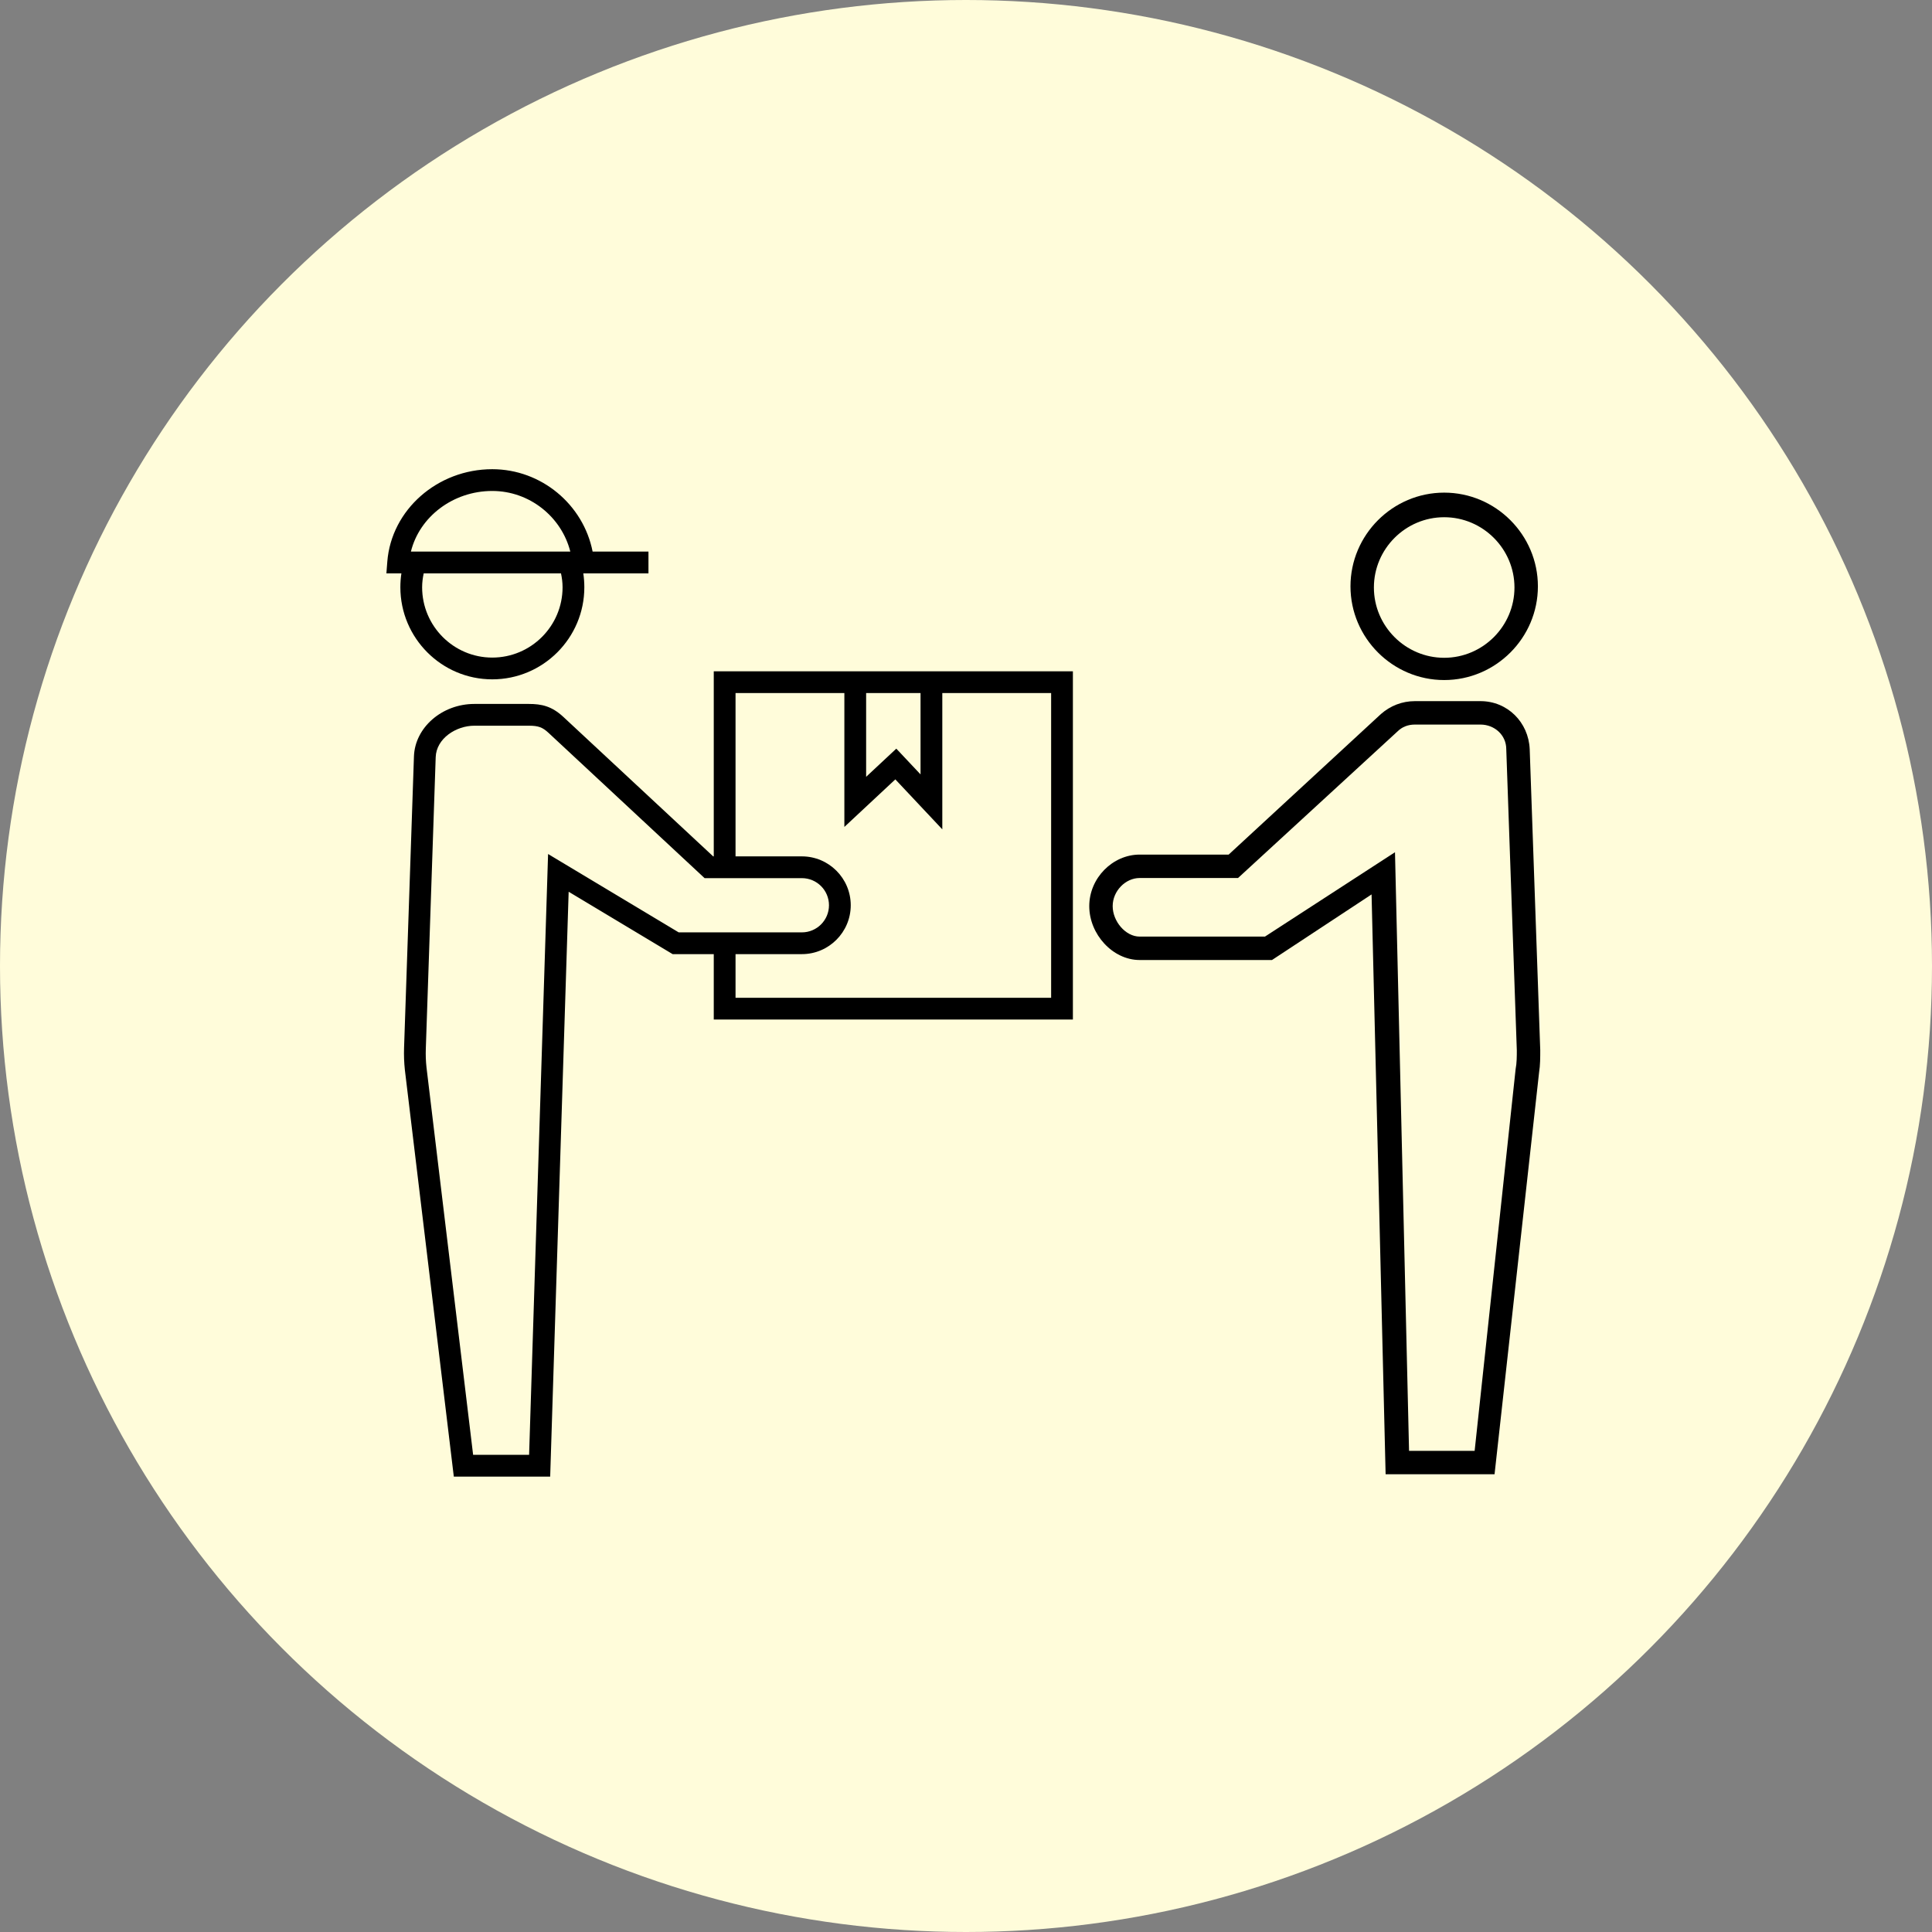
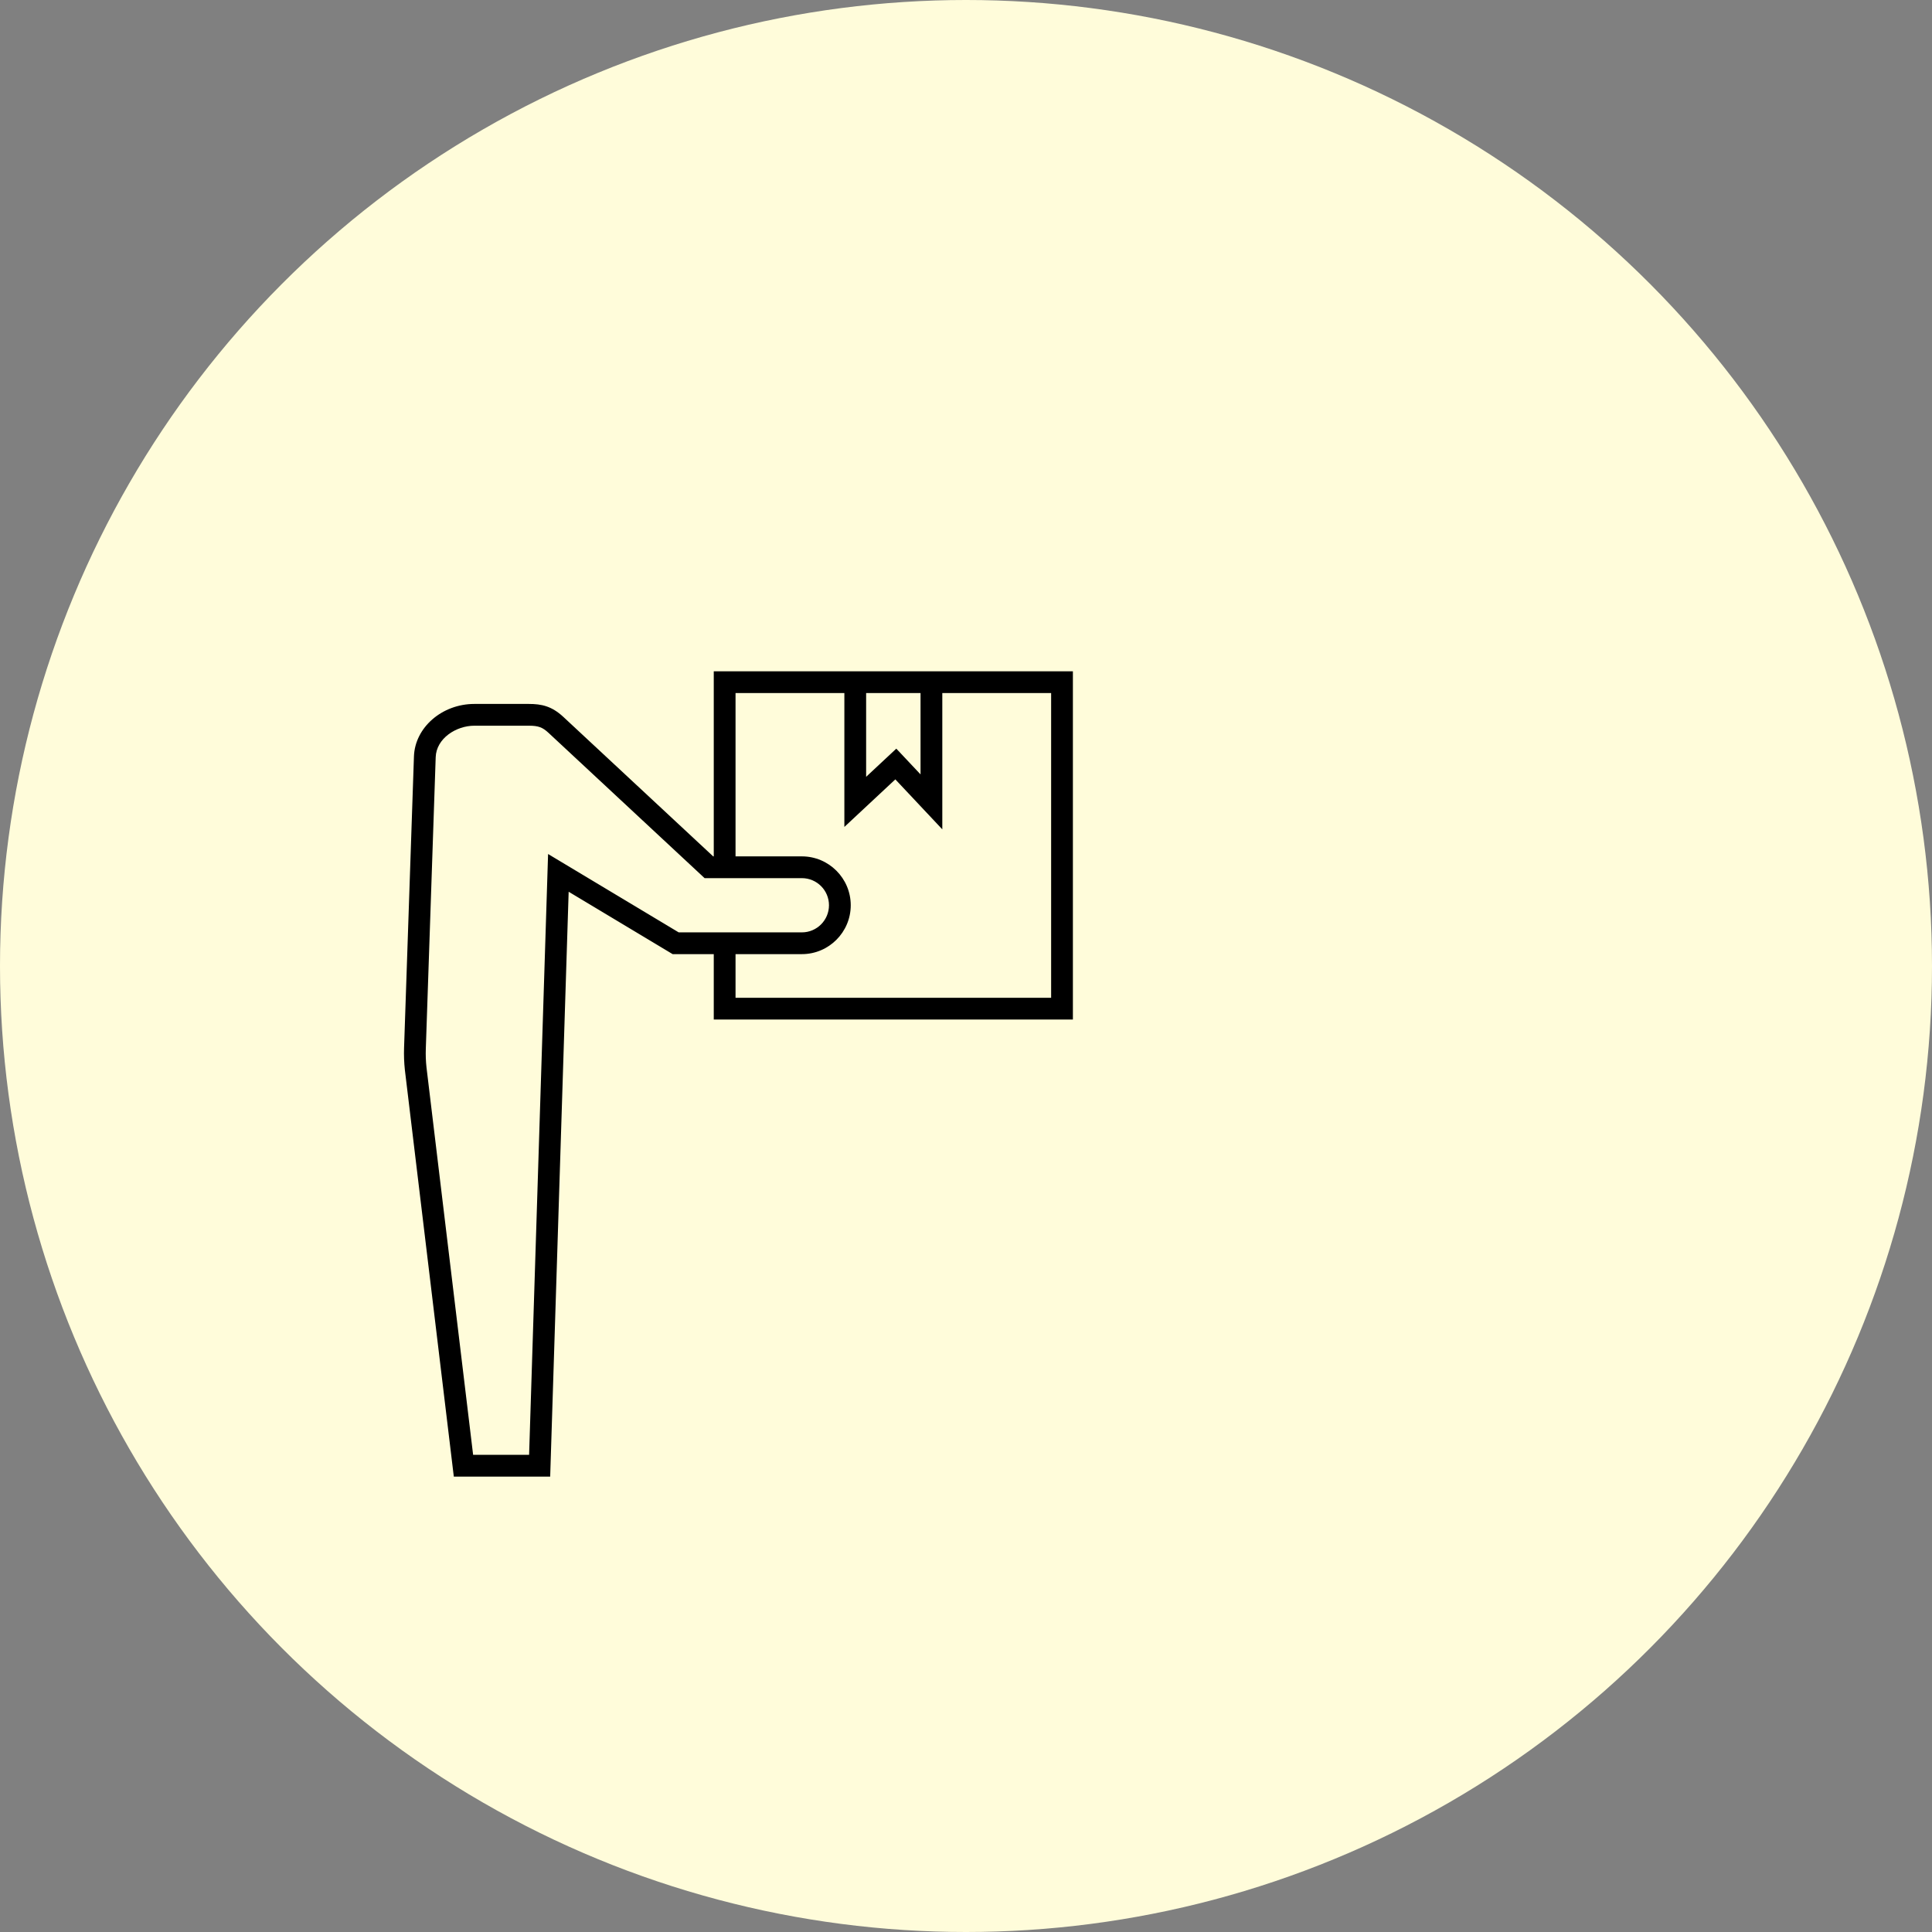
<svg xmlns="http://www.w3.org/2000/svg" width="140" height="140" viewBox="0 0 140 140" fill="none">
  <rect x="0" y="0" width="140" height="140" fill="#808080" stroke="none" />
  <circle cx="70" cy="70" r="70" fill="#FFFCDA" />
  <path d="M51.722 48.644V62.056H51.679L40.823 51.95C39.981 51.167 39.24 51.01 38.316 51.01H34.373C32.03 51.01 30.066 52.718 29.996 54.816L29.28 75.939C29.262 76.465 29.282 76.999 29.339 77.533L32.885 107H39.868L41.207 64.619L48.742 69.14H51.722V73.879H77.746V48.644H51.722ZM62.763 50.221H66.706V56.117L64.95 54.25L62.763 56.292V50.221ZM39.716 61.885L38.341 105.423H34.284L30.906 77.354C30.856 76.903 30.84 76.445 30.856 75.992L31.572 54.869C31.618 53.504 33.057 52.587 34.373 52.587H38.316C39.004 52.587 39.312 52.698 39.747 53.104L51.059 63.634H58.107C59.191 63.634 60.071 64.514 60.071 65.598C60.071 66.681 59.191 67.563 58.107 67.563H49.18L39.716 61.885ZM76.169 72.302H53.3V69.14H58.107C60.06 69.14 61.648 67.55 61.648 65.598C61.648 63.645 60.059 62.056 58.107 62.056H53.3V50.221H61.186V59.922L64.879 56.476L68.283 60.098V50.221H76.169V72.302Z" fill="black" />
-   <path d="M35.671 49.228C39.35 49.228 42.343 46.234 42.343 42.555C42.343 42.209 42.317 41.873 42.267 41.547H46.99V39.97H42.943C42.273 36.562 39.229 34 35.671 34C31.7 34 28.36 36.941 28.066 40.697L28 41.547H29.087C29.038 41.873 29.012 42.209 29.012 42.555C29.012 46.234 31.999 49.228 35.671 49.228ZM40.766 42.555C40.766 45.365 38.481 47.651 35.671 47.651C32.869 47.651 30.589 45.365 30.589 42.555C30.589 42.2 30.636 41.867 30.703 41.547H40.652C40.719 41.867 40.766 42.2 40.766 42.555ZM35.671 35.577C38.365 35.577 40.685 37.441 41.327 39.97H29.776C30.396 37.448 32.83 35.577 35.671 35.577Z" fill="black" />
-   <path d="M108.301 106.83H100.407L99.389 64.813L92.174 69.566H82.582C80.629 69.566 78.932 67.699 78.932 65.662C78.932 63.624 80.629 61.927 82.582 61.927H89.033L100.068 51.741C100.747 51.147 101.596 50.807 102.529 50.807H107.283C109.235 50.807 110.763 52.335 110.848 54.287L111.612 76.102C111.612 76.612 111.612 77.206 111.527 77.715L108.301 106.83ZM102.105 105.133H106.858L109.829 77.461C109.914 77.036 109.914 76.527 109.914 76.102L109.15 54.287C109.15 53.269 108.301 52.505 107.283 52.505H102.529C102.02 52.505 101.596 52.675 101.256 53.014L89.712 63.624H82.582C81.563 63.624 80.629 64.558 80.629 65.662C80.629 66.765 81.563 67.869 82.582 67.869H91.664L101.086 61.757L102.105 105.133ZM104.651 49.279C100.917 49.279 97.861 46.223 97.861 42.489C97.861 38.754 100.917 35.698 104.651 35.698C108.386 35.698 111.442 38.754 111.442 42.489C111.442 46.223 108.386 49.279 104.651 49.279ZM104.651 37.48C101.85 37.48 99.558 39.772 99.558 42.573C99.558 45.374 101.85 47.666 104.651 47.666C107.453 47.666 109.744 45.374 109.744 42.573C109.744 39.772 107.453 37.48 104.651 37.48Z" fill="black" />
</svg>